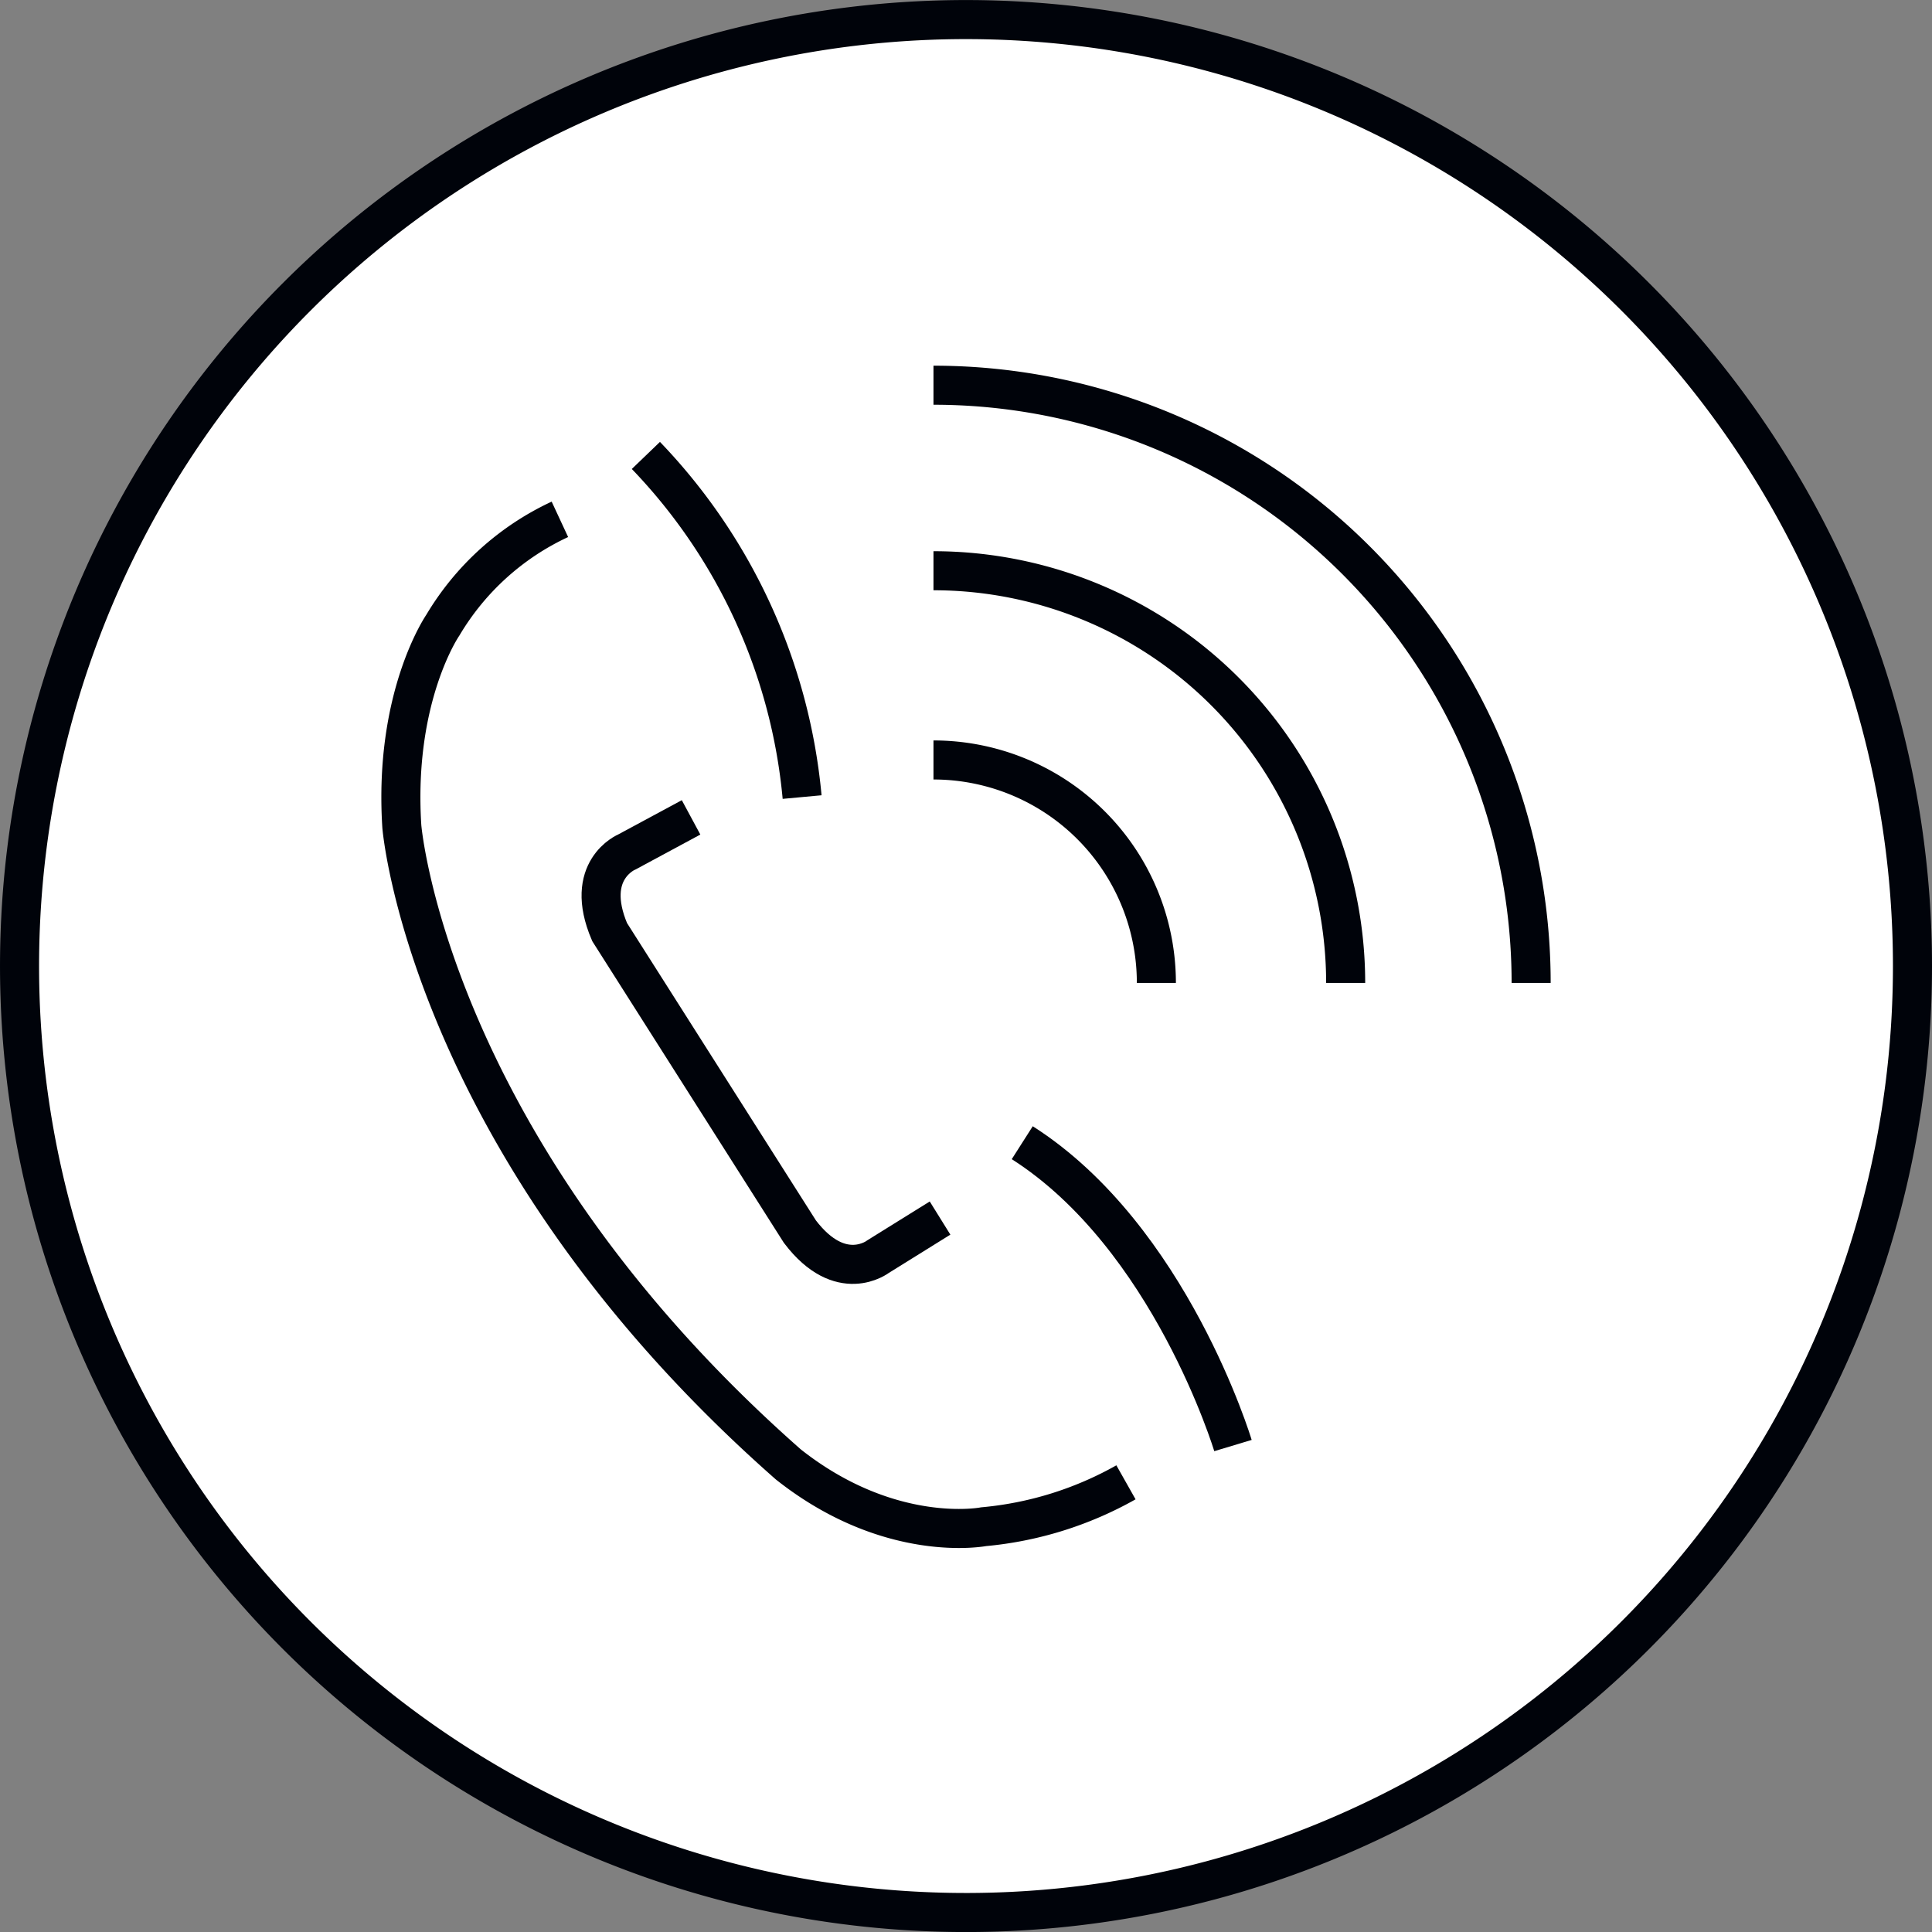
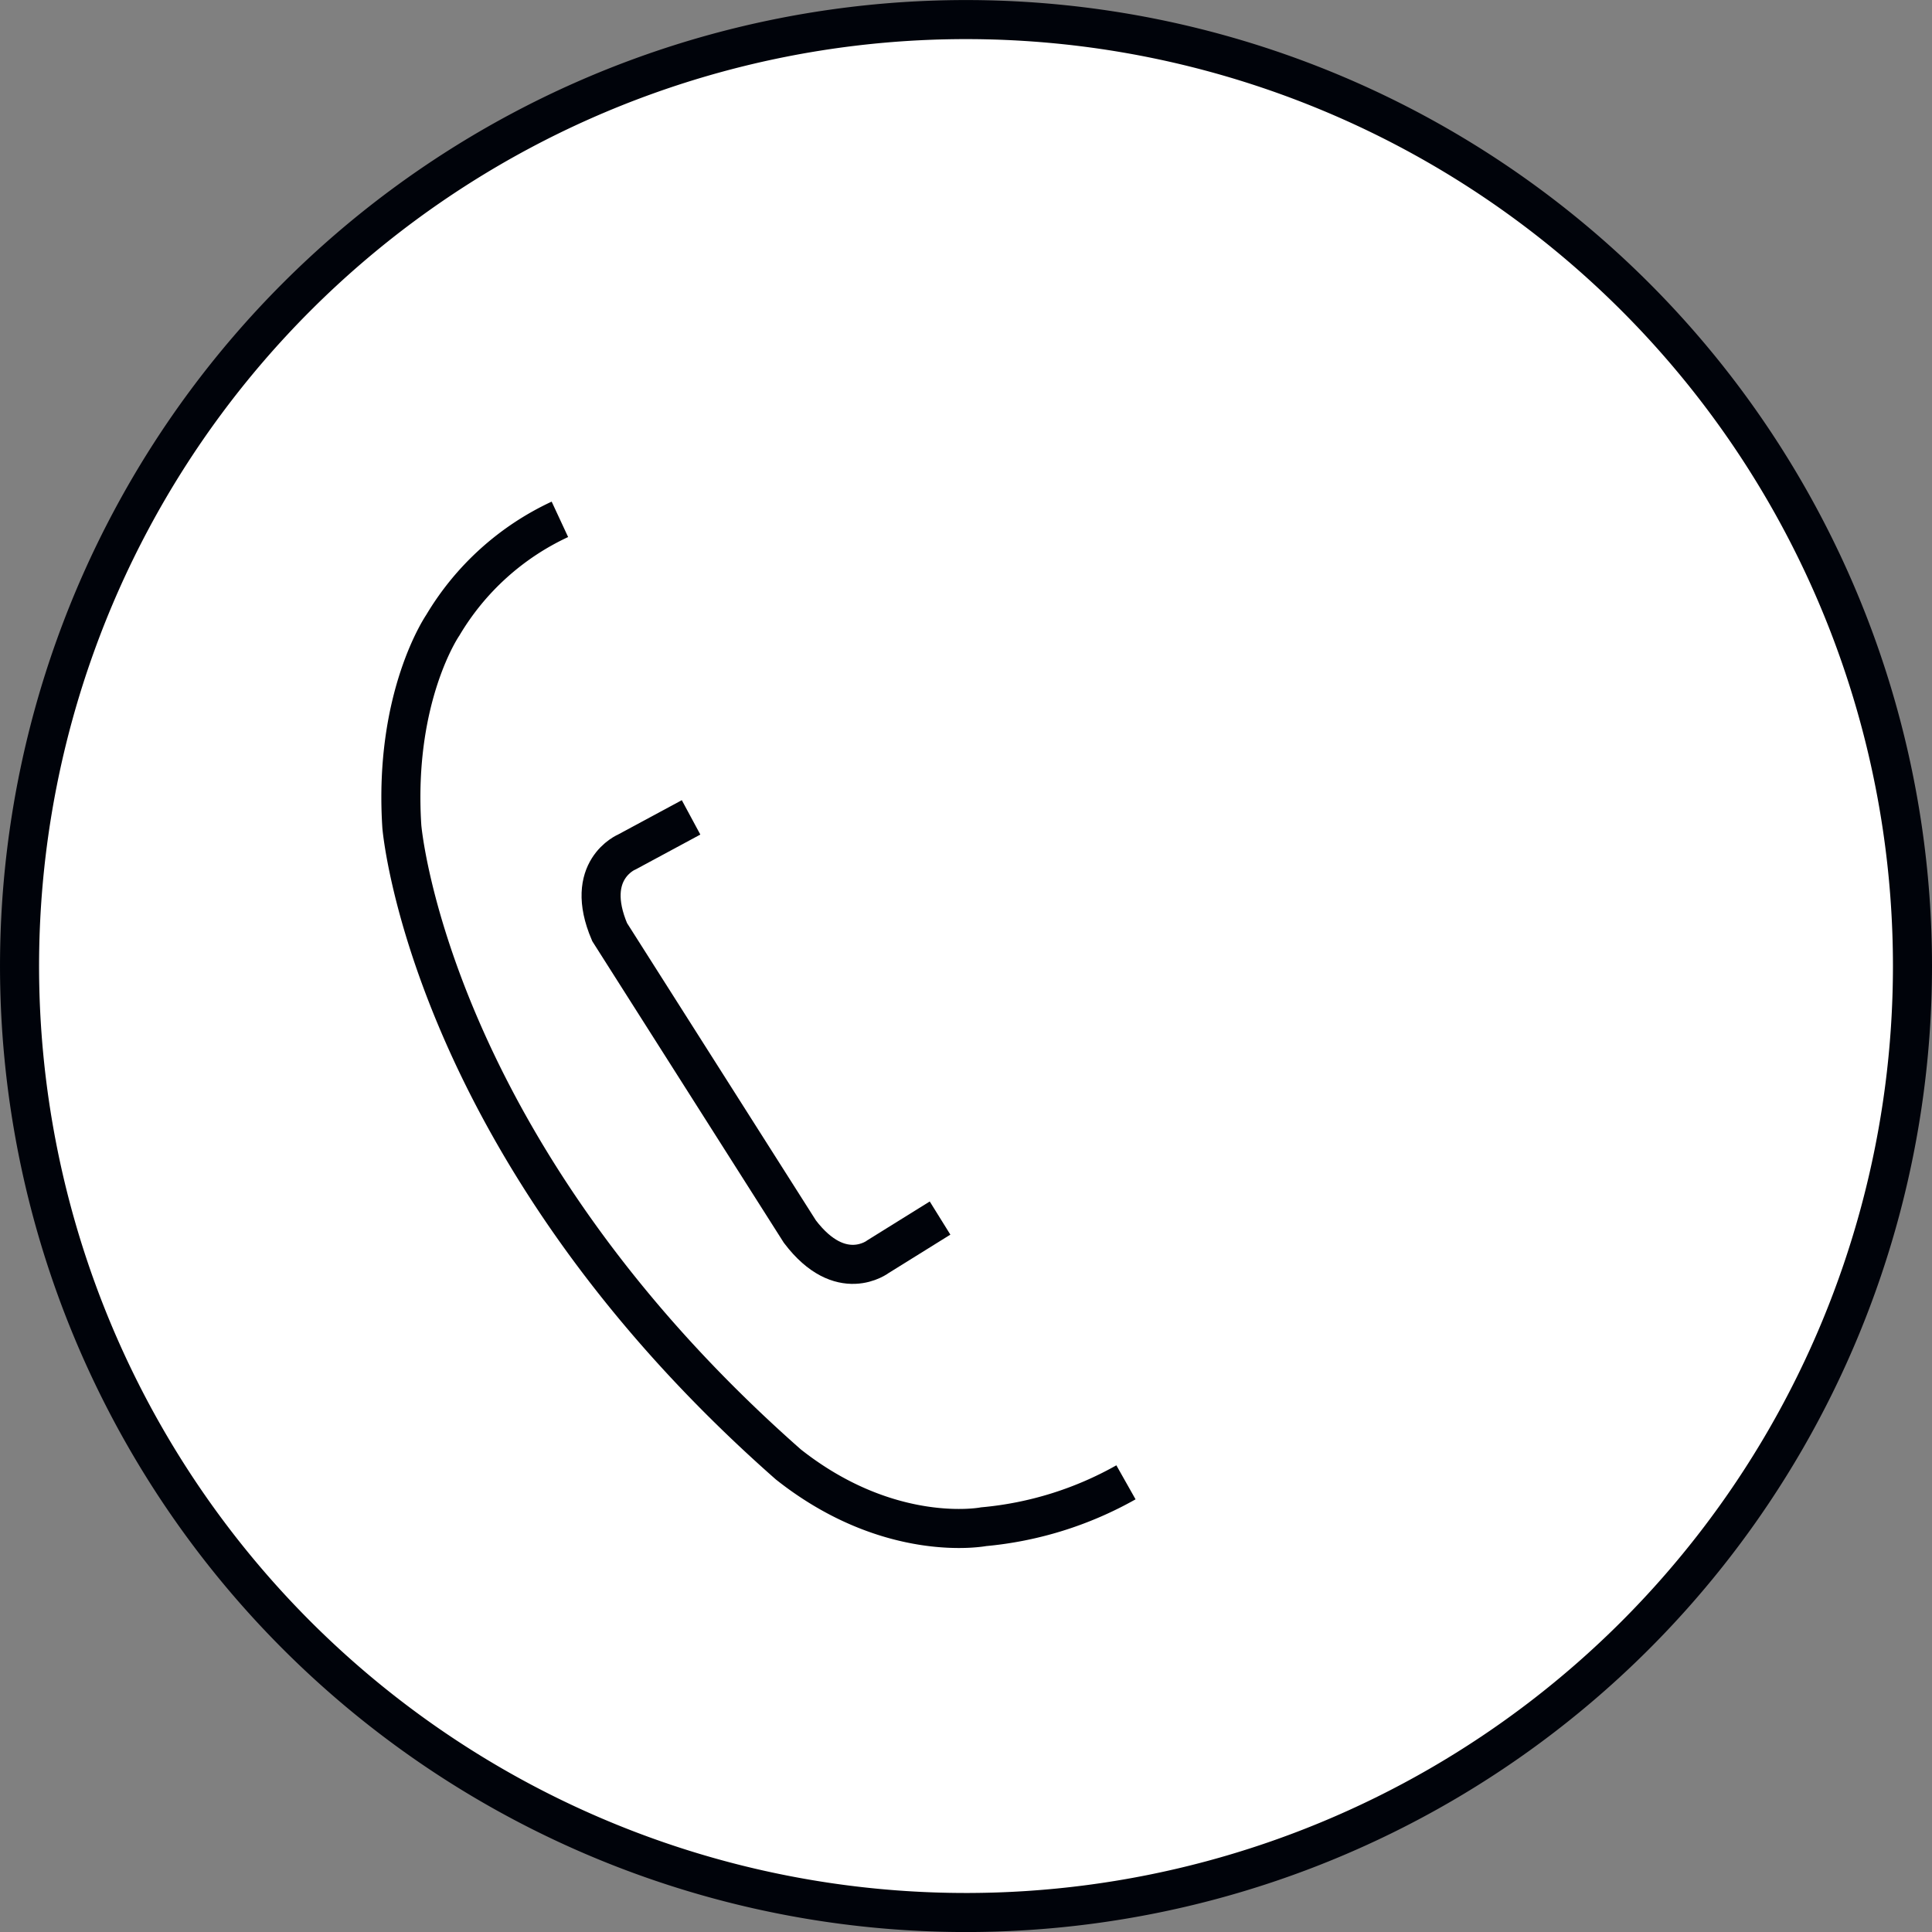
<svg xmlns="http://www.w3.org/2000/svg" width="98.933" height="98.935" viewBox="0 0 98.933 98.935">
  <rect x="0" y="0" width="98.933" height="98.935" fill="#808080" stroke="none" />
  <g id="组_47" data-name="组 47" transform="translate(-662.406 -2627.944)">
    <path id="路径_51" data-name="路径 51" d="M760.339,2677.413a48.466,48.466,0,1,0-48.468,48.466A48.467,48.467,0,0,0,760.339,2677.413Z" fill="#fff" stroke="#00030a" stroke-miterlimit="10" stroke-width="2" />
    <g id="组_46" data-name="组 46">
      <g id="组_44" data-name="组 44">
        <g id="组_42" data-name="组 42">
          <path id="路径_52" data-name="路径 52" d="M720.064,2703.85a18.171,18.171,0,0,1-7.289,2.273s-4.789.934-10-3.189c-18.444-16.24-19.792-32.664-19.792-32.664-.428-6.658,2.1-10.313,2.1-10.313a13.68,13.68,0,0,1,5.994-5.419" fill="#fff" stroke="#00030a" stroke-miterlimit="10" stroke-width="2" />
          <path id="路径_53" data-name="路径 53" d="M697.794,2669.8l-3.281,1.768s-2.25.92-.89,4.105l9.744,15.34c2.1,2.766,4.011,1.274,4.011,1.274l3.166-1.969" fill="#fff" stroke="#00030a" stroke-miterlimit="10" stroke-width="2" />
        </g>
        <g id="组_43" data-name="组 43">
-           <path id="路径_54" data-name="路径 54" d="M714.753,2686.459c7.58,4.832,10.79,15.508,10.79,15.508" fill="#fff" stroke="#00030a" stroke-miterlimit="10" stroke-width="2" />
-           <path id="路径_55" data-name="路径 55" d="M695.48,2651.266a29.1,29.1,0,0,1,8,17.494" fill="#fff" stroke="#00030a" stroke-miterlimit="10" stroke-width="2" />
-         </g>
+           </g>
      </g>
      <g id="组_45" data-name="组 45">
-         <path id="路径_56" data-name="路径 56" d="M740.812,2678.278a30.605,30.605,0,0,0-30.605-30.608" fill="#fff" stroke="#00030a" stroke-miterlimit="10" stroke-width="2" />
-         <path id="路径_57" data-name="路径 57" d="M731.314,2678.278a21.108,21.108,0,0,0-21.107-21.108" fill="#fff" stroke="#00030a" stroke-miterlimit="10" stroke-width="2" />
-         <path id="路径_58" data-name="路径 58" d="M721.621,2678.278a11.415,11.415,0,0,0-11.414-11.418" fill="#fff" stroke="#00030a" stroke-miterlimit="10" stroke-width="2" />
-       </g>
+         </g>
    </g>
  </g>
</svg>